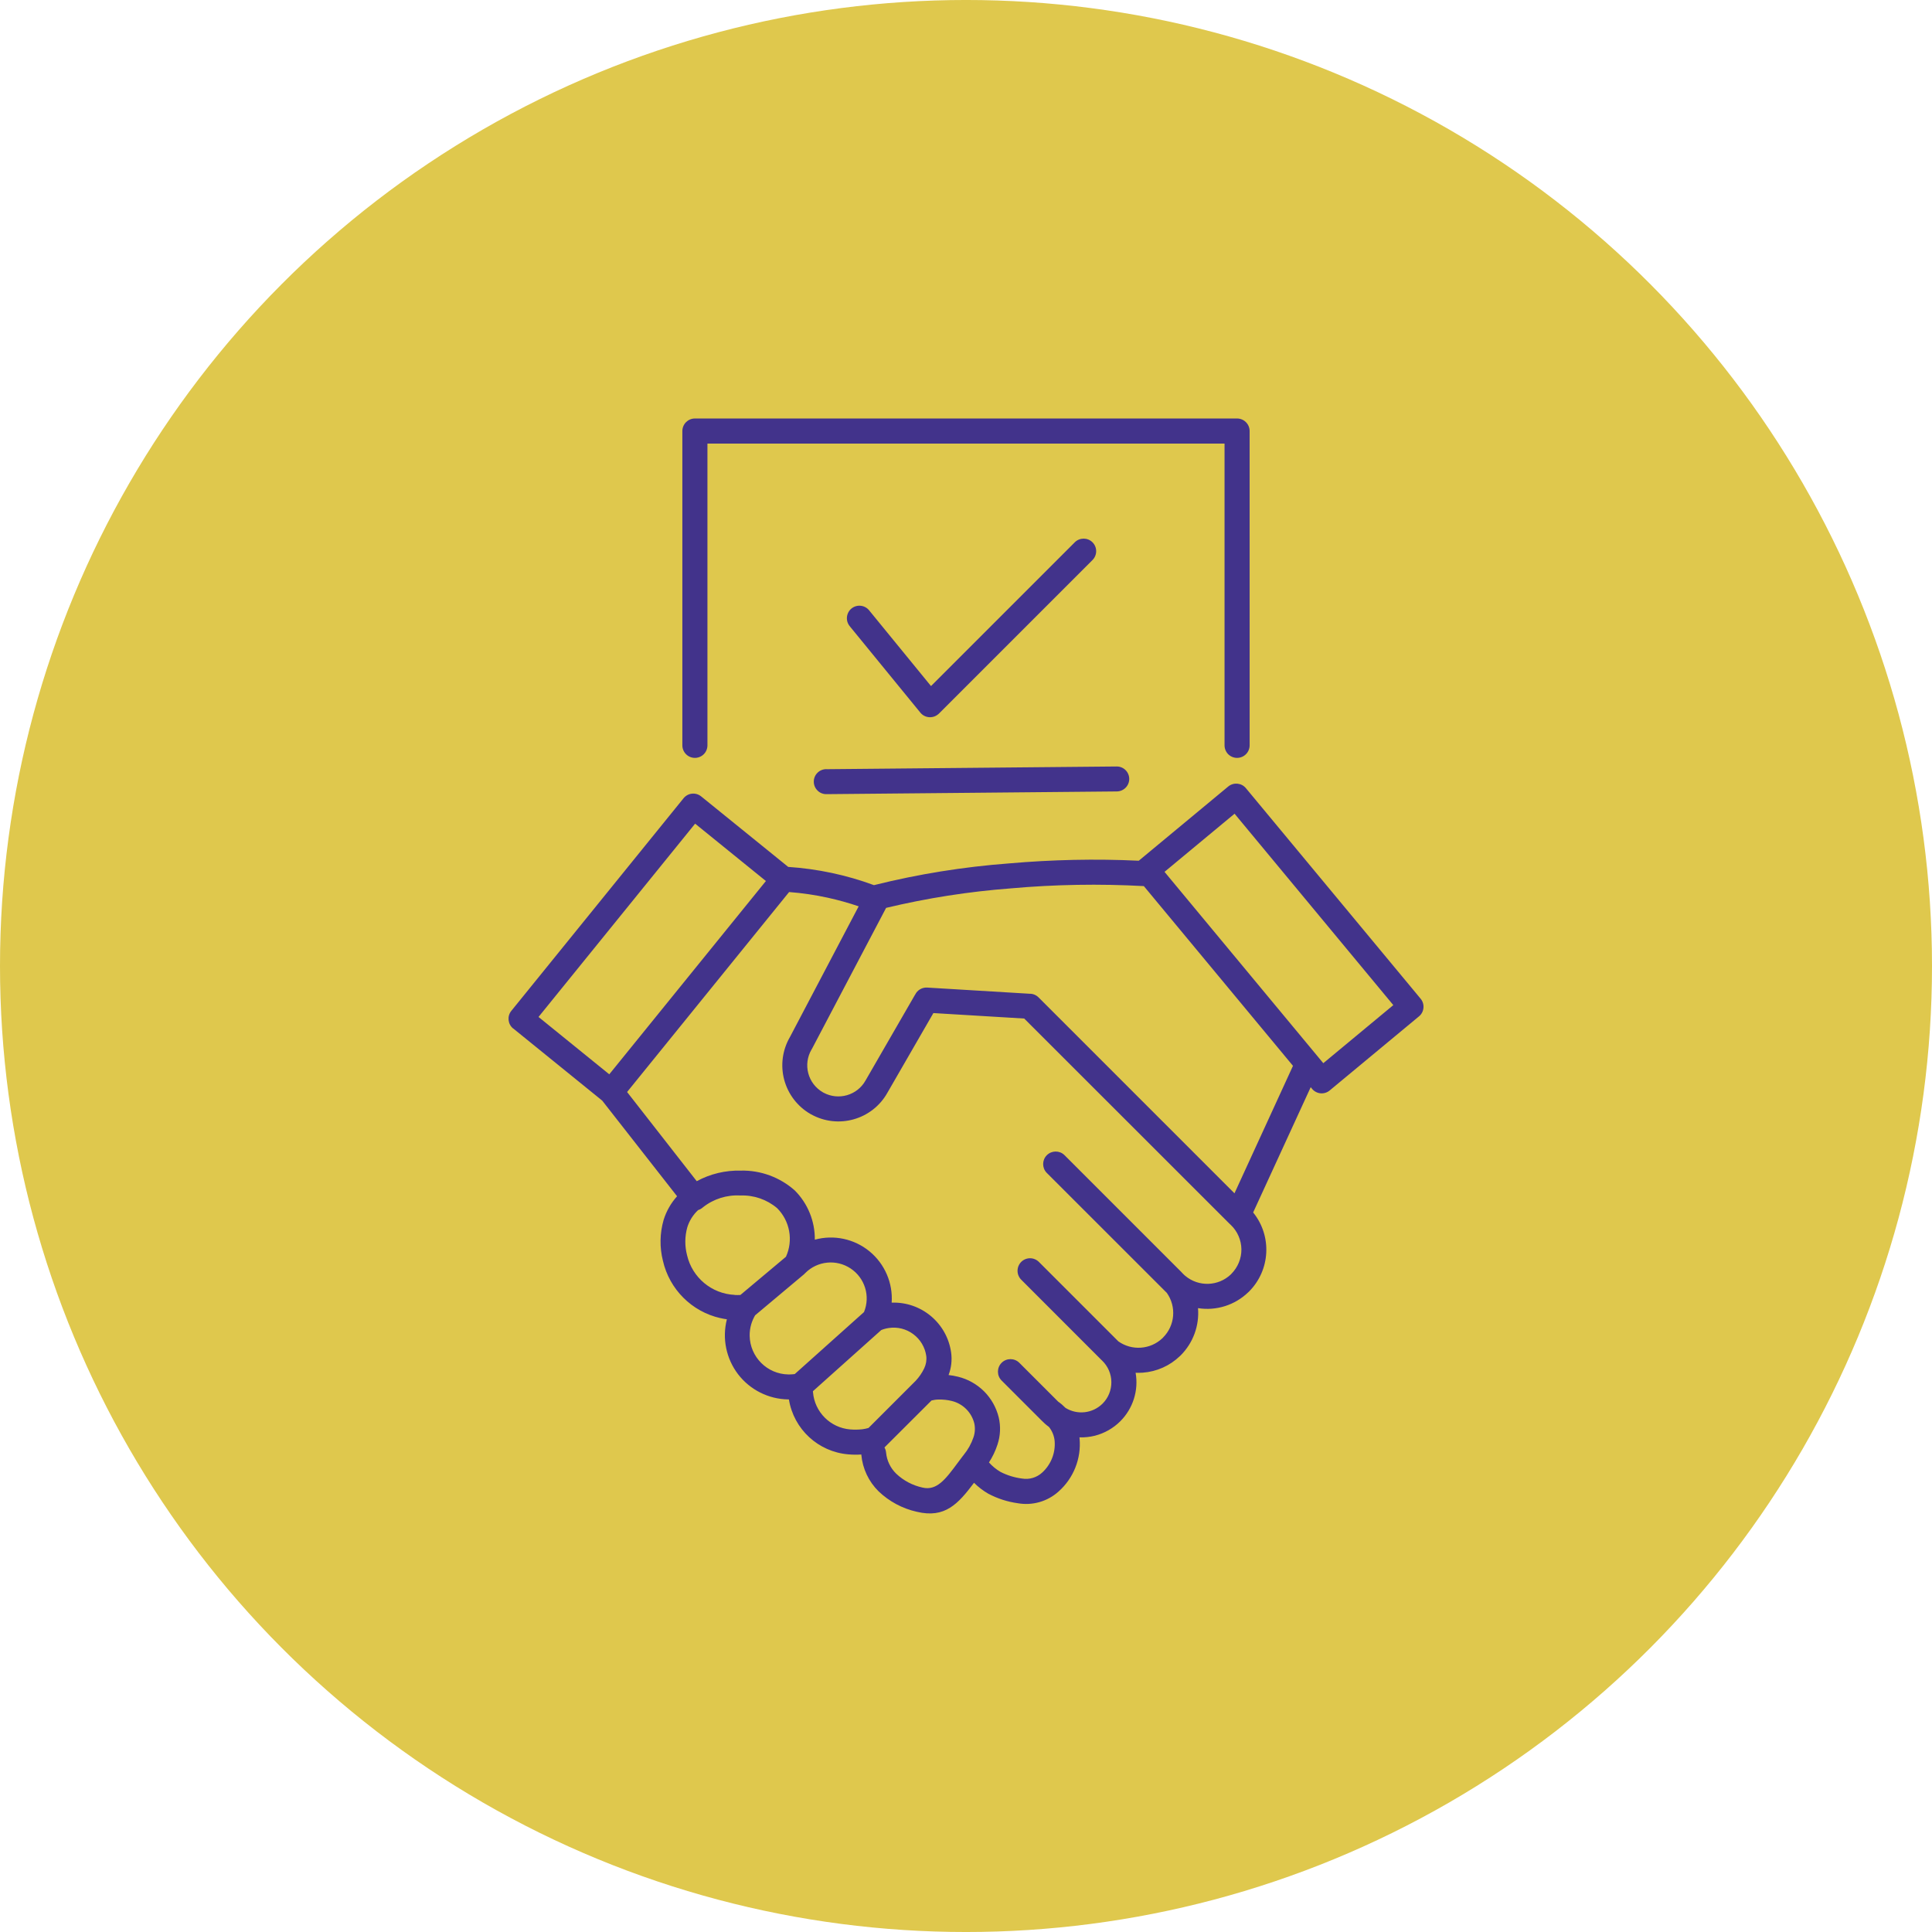
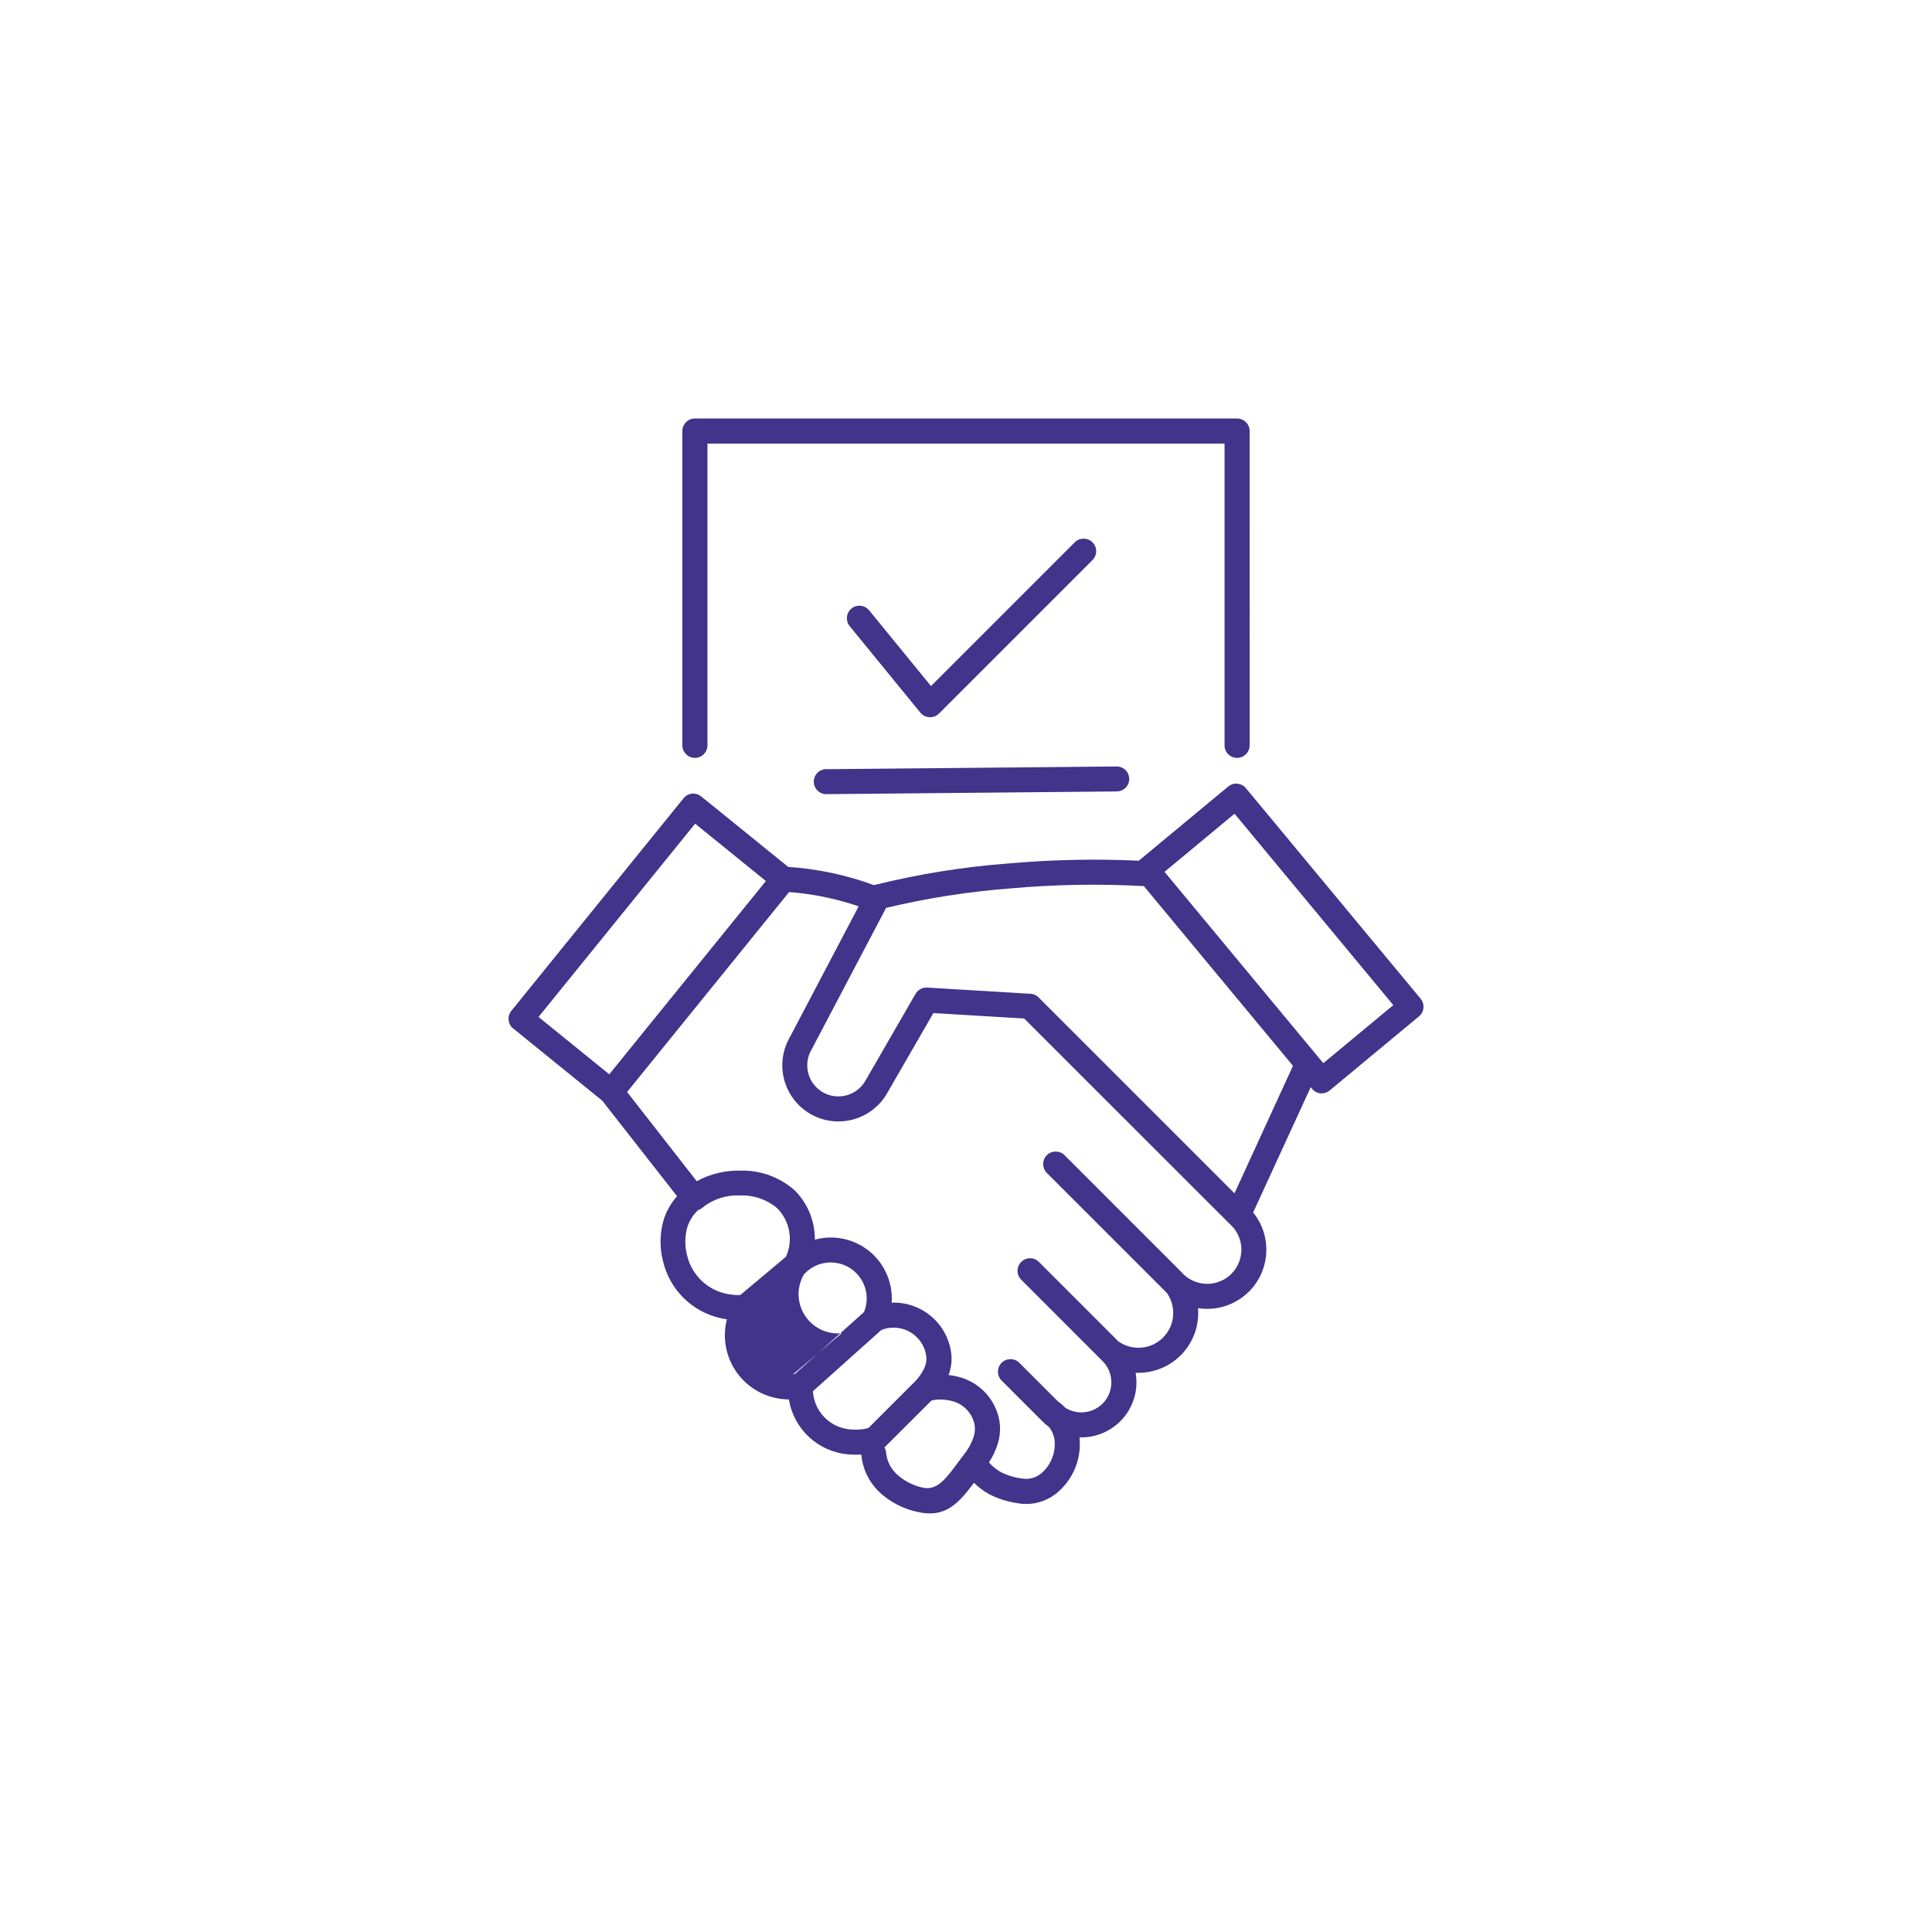
<svg xmlns="http://www.w3.org/2000/svg" width="50" height="50" version="1.1" viewBox="0 0 1200 1200">
-   <path d="m1200 600c0 214.36-114.36 412.44-300 519.62-185.64 107.18-414.36 107.18-600 0-185.64-107.18-300-305.26-300-519.62s114.36-412.44 300-519.62c185.64-107.18 414.36-107.18 600 0 185.64 107.18 300 305.26 300 519.62" fill="#dfc84d" />
-   <path d="m489.57 538.45c18.215 1.211 36.164 5.019 53.285 11.336l0.324-0.09c27.363-6.82 55.23-11.277 83.332-13.402 26.863-2.363 53.875-2.953 80.793-1.684l55.586-46.109c3.305-2.715 8.176-2.273 10.922 1.004l108.57 130.83c1.328 1.594 1.949 3.66 1.742 5.699-0.176 2.066-1.18 3.957-2.773 5.254l-55.469 46.023c-1.594 1.328-3.633 1.949-5.699 1.77-2.035-0.207-3.957-1.211-5.254-2.805l-0.828-1.004-35.75 77.816c11.836 14.613 10.715 35.809-2.566 49.121l-0.473 0.441c-8.297 8-19.836 11.66-31.203 9.859 0.887 10.895-3.039 21.578-10.746 29.312l-0.473 0.441c-6.258 6.051-14.465 9.711-23.145 10.332-1.477 0.09-2.922 0.117-4.398 0.059 1.949 10.98-1.625 22.23-9.504 30.109-4.367 4.367-9.859 7.469-15.824 9.004-3.129 0.766-6.348 1.121-9.562 1.004l0.09 0.707v0.031c1.121 12.426-3.75 24.68-13.105 32.945-6.879 6.168-16.176 8.828-25.27 7.231-6.434-0.887-12.637-2.894-18.363-5.934-3.219-1.859-6.168-4.133-8.828-6.762-9.891 13.137-18.066 22.199-35.512 18.008-8.914-1.977-17.152-6.375-23.762-12.695-6.141-6.051-9.949-14.082-10.715-22.672v-0.207c-2.688 0.176-5.371 0.148-8.059-0.09-18.688-1.535-33.949-15.617-36.93-34.125h-0.414c-12.223-0.176-23.703-5.934-31.145-15.617-7.41-9.711-10.008-22.289-6.965-34.156-1.387-0.176-2.746-0.441-4.102-0.766v0.031c-17.742-4.043-31.586-17.891-35.629-35.629-2.098-8.324-1.949-17.094 0.441-25.359 1.684-5.434 4.547-10.449 8.355-14.699l-46.492-59.395-55.32-44.84-0.031 0.031c-3.305-2.715-3.809-7.617-1.121-10.922l107.01-132.1c1.301-1.594 3.188-2.629 5.227-2.832 2.066-0.207 4.102 0.414 5.699 1.711zm24.707 19.16c-7.969-1.742-16.031-2.922-24.148-3.543l-100.63 124.2 43.246 55.379h0.031c8.383-4.547 17.801-6.789 27.336-6.555 12.34-0.297 24.324 4.133 33.562 12.34 8.059 8.09 12.547 19.098 12.426 30.555 11.836-3.219 24.473-0.531 33.949 7.231 9.477 7.793 14.613 19.66 13.785 31.883 18.422-0.68 34.391 12.723 36.93 30.996 0.648 4.695 0.117 9.504-1.594 13.965 1.977 0.207 3.898 0.562 5.816 1.035 6.141 1.477 11.719 4.633 16.207 9.062 4.457 4.457 7.617 10.066 9.121 16.176 1.328 5.609 1.062 11.484-0.766 16.945-1.27 3.898-3.039 7.617-5.285 11.07 2.066 2.332 4.488 4.309 7.203 5.902 4.164 2.125 8.68 3.512 13.344 4.102 4.488 0.766 9.062-0.59 12.426-3.633 5.519-4.988 8.414-12.25 7.824-19.66-0.297-3.219-1.535-6.258-3.543-8.77-1.711-1.238-3.305-2.656-4.781-4.191l-24.621-24.621c-3.039-3.039-3.039-7.969 0-11.012 3.039-3.039 7.969-3.039 11.012 0l24.09 24.09c1.652 1.152 3.188 2.481 4.606 3.926 7.379 4.547 16.887 3.426 23.027-2.688 3.543-3.543 5.492-8.383 5.434-13.43-0.059-5.019-2.125-9.801-5.758-13.285l-0.531-0.5-49.562-49.594c-1.504-1.445-2.391-3.453-2.422-5.551-0.031-2.098 0.797-4.133 2.273-5.637 1.477-1.477 3.512-2.301 5.609-2.273 2.098 0.031 4.102 0.914 5.551 2.449l49.18 49.18c8.441 5.965 19.926 5.137 27.426-2.008l0.324-0.355c7.469-7.438 8.441-19.16 2.363-27.75-0.59-0.562-1.18-1.152-1.742-1.742l-72.945-72.914c-2.894-3.039-2.832-7.883 0.148-10.863 2.981-2.981 7.824-3.039 10.863-0.148l72.68 72.68c0.234 0.234 0.473 0.473 0.68 0.738l0.945 0.945c0.297 0.234 0.562 0.473 0.797 0.707 8.297 6.965 20.488 6.582 28.34-0.887l0.324-0.355c4.043-4.074 6.289-9.562 6.231-15.293-0.09-5.727-2.481-11.188-6.613-15.113-0.266-0.234-0.531-0.441-0.766-0.707l-127.53-127.46-56.414-3.394-28.516 49.418c-9.359 16.797-30.582 22.848-47.41 13.492l-0.5-0.266c-8-4.633-13.844-12.281-16.234-21.254-2.391-8.945-1.094-18.508 3.57-26.508l42.688-81.18c-6.231-2.125-12.605-3.898-19.039-5.312zm113.53-5.816h-0.031c-26.066 1.977-51.957 6.023-77.398 12.105l-46.023 87.496-0.355 0.59c-2.566 4.43-3.277 9.711-1.949 14.699 1.328 4.961 4.574 9.18 9.031 11.75l0.355 0.207c9.328 5.078 21.02 1.711 26.184-7.559l30.789-53.344h0.031c1.359-2.805 4.309-4.516 7.438-4.34l63.676 3.836c2.066-0.031 4.043 0.797 5.519 2.273l121.68 121.68 36.34-79.176-92.637-111.64c-27.57-1.504-55.203-1.035-82.684 1.418zm-29.461 352.2 0.234-0.297h-0.031c2.688-3.277 4.754-6.996 6.109-10.98 0.945-2.773 1.121-5.758 0.5-8.621-0.828-3.367-2.566-6.434-5.019-8.887-2.449-2.449-5.519-4.191-8.887-5.019-2.688-0.68-5.492-0.973-8.266-0.914-1.477 0-2.953 0.207-4.398 0.59l-29.227 29.168c0.562 1.004 0.914 2.098 1.004 3.219 0.473 4.961 2.715 9.594 6.289 13.078 4.547 4.309 10.215 7.293 16.324 8.621 8.855 2.125 14.348-5.195 21.758-15.203l3.57-4.754zm-62.82-16.234h-0.031c1.328-0.176 2.656-0.441 3.957-0.828l29.312-29.312c2.156-2.301 3.926-4.898 5.285-7.734 1.152-2.391 1.594-5.047 1.27-7.676-0.766-5.402-3.66-10.273-8.031-13.52-4.367-3.277-9.859-4.664-15.262-3.836-1.594 0.234-3.16 0.648-4.664 1.27l-42.449 37.992 0.059 0.648v-0.031c1.004 12.309 10.773 22.082 23.086 23.113 2.481 0.207 4.961 0.176 7.438-0.09zm-42.922-34.184 1.062-0.148 43.07-38.555h-0.059c4.016-9.859 0.5-21.137-8.355-27.012s-20.637-4.695-28.133 2.832c-0.234 0.266-0.5 0.531-0.766 0.766l-30.375 25.477v-0.031c-1.035 1.77-1.859 3.633-2.449 5.609-0.68 2.332-1.004 4.723-0.973 7.144 0.234 13.195 10.863 23.824 24.031 24.031 0.945 0.031 1.859-0.031 2.773-0.117zm-36.281-49.211-0.031-0.031c1.18 0.059 2.391 0.059 3.57 0l28.309-23.734c4.664-10.242 2.449-22.289-5.519-30.23-6.348-5.344-14.465-8.148-22.762-7.824-8.414-0.5-16.707 2.125-23.293 7.352-0.855 0.766-1.859 1.359-2.981 1.711-3.129 2.922-5.461 6.613-6.731 10.715-1.566 5.637-1.625 11.602-0.148 17.27 3.219 13.934 15.32 24.031 29.609 24.68zm319.85-341.66c0.059 2.098-0.738 4.164-2.215 5.668-1.445 1.504-3.484 2.363-5.578 2.363-2.125 0-4.133-0.855-5.609-2.363-1.445-1.504-2.242-3.57-2.184-5.668v-187.19h-321.18v187.19c0.059 2.098-0.738 4.164-2.184 5.668-1.477 1.504-3.484 2.363-5.609 2.363-2.098 0-4.133-0.855-5.578-2.363-1.477-1.504-2.273-3.57-2.215-5.668v-194.98c0.031-4.309 3.484-7.793 7.793-7.793h336.76c2.066 0 4.043 0.828 5.492 2.273 1.477 1.477 2.301 3.453 2.301 5.519zm-248.18-73.504 43.66 53.43c2.715 3.336 7.644 3.809 10.953 1.094l0.59-0.5 95.379-95.379c3.039-3.039 3.039-7.969 0-11.012-3.039-3.039-7.969-3.039-11.012 0l-89.297 89.297-38.23-46.789c-1.27-1.711-3.188-2.805-5.285-3.07-2.125-0.266-4.223 0.355-5.875 1.684-1.652 1.359-2.656 3.305-2.832 5.434-0.176 2.098 0.531 4.191 1.949 5.785zm-14.496 104.06 180.19-1.684c4.281-0.031 7.734-3.543 7.703-7.824s-3.543-7.734-7.824-7.676l-180.19 1.684v-0.031c-2.098-0.031-4.133 0.766-5.609 2.242-1.504 1.477-2.332 3.484-2.301 5.578 0 2.125 0.887 4.102 2.391 5.551 1.504 1.477 3.57 2.242 5.668 2.156zm-135.05 173.99 97.27-120.03-43.957-35.629-97.27 120.06 43.926 35.602zm344.86-125.73 94.879 114.33c0.297 0.414 0.621 0.797 0.973 1.18l2.773 3.336 43.484-36.074-98.598-118.88z" fill="#42338b" fill-rule="evenodd" />
+   <path d="m489.57 538.45c18.215 1.211 36.164 5.019 53.285 11.336l0.324-0.09c27.363-6.82 55.23-11.277 83.332-13.402 26.863-2.363 53.875-2.953 80.793-1.684l55.586-46.109c3.305-2.715 8.176-2.273 10.922 1.004l108.57 130.83c1.328 1.594 1.949 3.66 1.742 5.699-0.176 2.066-1.18 3.957-2.773 5.254l-55.469 46.023c-1.594 1.328-3.633 1.949-5.699 1.77-2.035-0.207-3.957-1.211-5.254-2.805l-0.828-1.004-35.75 77.816c11.836 14.613 10.715 35.809-2.566 49.121l-0.473 0.441c-8.297 8-19.836 11.66-31.203 9.859 0.887 10.895-3.039 21.578-10.746 29.312l-0.473 0.441c-6.258 6.051-14.465 9.711-23.145 10.332-1.477 0.09-2.922 0.117-4.398 0.059 1.949 10.98-1.625 22.23-9.504 30.109-4.367 4.367-9.859 7.469-15.824 9.004-3.129 0.766-6.348 1.121-9.562 1.004l0.09 0.707v0.031c1.121 12.426-3.75 24.68-13.105 32.945-6.879 6.168-16.176 8.828-25.27 7.231-6.434-0.887-12.637-2.894-18.363-5.934-3.219-1.859-6.168-4.133-8.828-6.762-9.891 13.137-18.066 22.199-35.512 18.008-8.914-1.977-17.152-6.375-23.762-12.695-6.141-6.051-9.949-14.082-10.715-22.672v-0.207c-2.688 0.176-5.371 0.148-8.059-0.09-18.688-1.535-33.949-15.617-36.93-34.125h-0.414c-12.223-0.176-23.703-5.934-31.145-15.617-7.41-9.711-10.008-22.289-6.965-34.156-1.387-0.176-2.746-0.441-4.102-0.766v0.031c-17.742-4.043-31.586-17.891-35.629-35.629-2.098-8.324-1.949-17.094 0.441-25.359 1.684-5.434 4.547-10.449 8.355-14.699l-46.492-59.395-55.32-44.84-0.031 0.031c-3.305-2.715-3.809-7.617-1.121-10.922l107.01-132.1c1.301-1.594 3.188-2.629 5.227-2.832 2.066-0.207 4.102 0.414 5.699 1.711zm24.707 19.16c-7.969-1.742-16.031-2.922-24.148-3.543l-100.63 124.2 43.246 55.379h0.031c8.383-4.547 17.801-6.789 27.336-6.555 12.34-0.297 24.324 4.133 33.562 12.34 8.059 8.09 12.547 19.098 12.426 30.555 11.836-3.219 24.473-0.531 33.949 7.231 9.477 7.793 14.613 19.66 13.785 31.883 18.422-0.68 34.391 12.723 36.93 30.996 0.648 4.695 0.117 9.504-1.594 13.965 1.977 0.207 3.898 0.562 5.816 1.035 6.141 1.477 11.719 4.633 16.207 9.062 4.457 4.457 7.617 10.066 9.121 16.176 1.328 5.609 1.062 11.484-0.766 16.945-1.27 3.898-3.039 7.617-5.285 11.07 2.066 2.332 4.488 4.309 7.203 5.902 4.164 2.125 8.68 3.512 13.344 4.102 4.488 0.766 9.062-0.59 12.426-3.633 5.519-4.988 8.414-12.25 7.824-19.66-0.297-3.219-1.535-6.258-3.543-8.77-1.711-1.238-3.305-2.656-4.781-4.191l-24.621-24.621c-3.039-3.039-3.039-7.969 0-11.012 3.039-3.039 7.969-3.039 11.012 0l24.09 24.09c1.652 1.152 3.188 2.481 4.606 3.926 7.379 4.547 16.887 3.426 23.027-2.688 3.543-3.543 5.492-8.383 5.434-13.43-0.059-5.019-2.125-9.801-5.758-13.285l-0.531-0.5-49.562-49.594c-1.504-1.445-2.391-3.453-2.422-5.551-0.031-2.098 0.797-4.133 2.273-5.637 1.477-1.477 3.512-2.301 5.609-2.273 2.098 0.031 4.102 0.914 5.551 2.449l49.18 49.18c8.441 5.965 19.926 5.137 27.426-2.008l0.324-0.355c7.469-7.438 8.441-19.16 2.363-27.75-0.59-0.562-1.18-1.152-1.742-1.742l-72.945-72.914c-2.894-3.039-2.832-7.883 0.148-10.863 2.981-2.981 7.824-3.039 10.863-0.148l72.68 72.68c0.234 0.234 0.473 0.473 0.68 0.738l0.945 0.945c0.297 0.234 0.562 0.473 0.797 0.707 8.297 6.965 20.488 6.582 28.34-0.887l0.324-0.355c4.043-4.074 6.289-9.562 6.231-15.293-0.09-5.727-2.481-11.188-6.613-15.113-0.266-0.234-0.531-0.441-0.766-0.707l-127.53-127.46-56.414-3.394-28.516 49.418c-9.359 16.797-30.582 22.848-47.41 13.492l-0.5-0.266c-8-4.633-13.844-12.281-16.234-21.254-2.391-8.945-1.094-18.508 3.57-26.508l42.688-81.18c-6.231-2.125-12.605-3.898-19.039-5.312zm113.53-5.816h-0.031c-26.066 1.977-51.957 6.023-77.398 12.105l-46.023 87.496-0.355 0.59c-2.566 4.43-3.277 9.711-1.949 14.699 1.328 4.961 4.574 9.18 9.031 11.75l0.355 0.207c9.328 5.078 21.02 1.711 26.184-7.559l30.789-53.344h0.031c1.359-2.805 4.309-4.516 7.438-4.34l63.676 3.836c2.066-0.031 4.043 0.797 5.519 2.273l121.68 121.68 36.34-79.176-92.637-111.64c-27.57-1.504-55.203-1.035-82.684 1.418zm-29.461 352.2 0.234-0.297h-0.031c2.688-3.277 4.754-6.996 6.109-10.98 0.945-2.773 1.121-5.758 0.5-8.621-0.828-3.367-2.566-6.434-5.019-8.887-2.449-2.449-5.519-4.191-8.887-5.019-2.688-0.68-5.492-0.973-8.266-0.914-1.477 0-2.953 0.207-4.398 0.59l-29.227 29.168c0.562 1.004 0.914 2.098 1.004 3.219 0.473 4.961 2.715 9.594 6.289 13.078 4.547 4.309 10.215 7.293 16.324 8.621 8.855 2.125 14.348-5.195 21.758-15.203l3.57-4.754zm-62.82-16.234h-0.031c1.328-0.176 2.656-0.441 3.957-0.828l29.312-29.312c2.156-2.301 3.926-4.898 5.285-7.734 1.152-2.391 1.594-5.047 1.27-7.676-0.766-5.402-3.66-10.273-8.031-13.52-4.367-3.277-9.859-4.664-15.262-3.836-1.594 0.234-3.16 0.648-4.664 1.27l-42.449 37.992 0.059 0.648v-0.031c1.004 12.309 10.773 22.082 23.086 23.113 2.481 0.207 4.961 0.176 7.438-0.09zm-42.922-34.184 1.062-0.148 43.07-38.555h-0.059c4.016-9.859 0.5-21.137-8.355-27.012s-20.637-4.695-28.133 2.832c-0.234 0.266-0.5 0.531-0.766 0.766v-0.031c-1.035 1.77-1.859 3.633-2.449 5.609-0.68 2.332-1.004 4.723-0.973 7.144 0.234 13.195 10.863 23.824 24.031 24.031 0.945 0.031 1.859-0.031 2.773-0.117zm-36.281-49.211-0.031-0.031c1.18 0.059 2.391 0.059 3.57 0l28.309-23.734c4.664-10.242 2.449-22.289-5.519-30.23-6.348-5.344-14.465-8.148-22.762-7.824-8.414-0.5-16.707 2.125-23.293 7.352-0.855 0.766-1.859 1.359-2.981 1.711-3.129 2.922-5.461 6.613-6.731 10.715-1.566 5.637-1.625 11.602-0.148 17.27 3.219 13.934 15.32 24.031 29.609 24.68zm319.85-341.66c0.059 2.098-0.738 4.164-2.215 5.668-1.445 1.504-3.484 2.363-5.578 2.363-2.125 0-4.133-0.855-5.609-2.363-1.445-1.504-2.242-3.57-2.184-5.668v-187.19h-321.18v187.19c0.059 2.098-0.738 4.164-2.184 5.668-1.477 1.504-3.484 2.363-5.609 2.363-2.098 0-4.133-0.855-5.578-2.363-1.477-1.504-2.273-3.57-2.215-5.668v-194.98c0.031-4.309 3.484-7.793 7.793-7.793h336.76c2.066 0 4.043 0.828 5.492 2.273 1.477 1.477 2.301 3.453 2.301 5.519zm-248.18-73.504 43.66 53.43c2.715 3.336 7.644 3.809 10.953 1.094l0.59-0.5 95.379-95.379c3.039-3.039 3.039-7.969 0-11.012-3.039-3.039-7.969-3.039-11.012 0l-89.297 89.297-38.23-46.789c-1.27-1.711-3.188-2.805-5.285-3.07-2.125-0.266-4.223 0.355-5.875 1.684-1.652 1.359-2.656 3.305-2.832 5.434-0.176 2.098 0.531 4.191 1.949 5.785zm-14.496 104.06 180.19-1.684c4.281-0.031 7.734-3.543 7.703-7.824s-3.543-7.734-7.824-7.676l-180.19 1.684v-0.031c-2.098-0.031-4.133 0.766-5.609 2.242-1.504 1.477-2.332 3.484-2.301 5.578 0 2.125 0.887 4.102 2.391 5.551 1.504 1.477 3.57 2.242 5.668 2.156zm-135.05 173.99 97.27-120.03-43.957-35.629-97.27 120.06 43.926 35.602zm344.86-125.73 94.879 114.33c0.297 0.414 0.621 0.797 0.973 1.18l2.773 3.336 43.484-36.074-98.598-118.88z" fill="#42338b" fill-rule="evenodd" />
</svg>